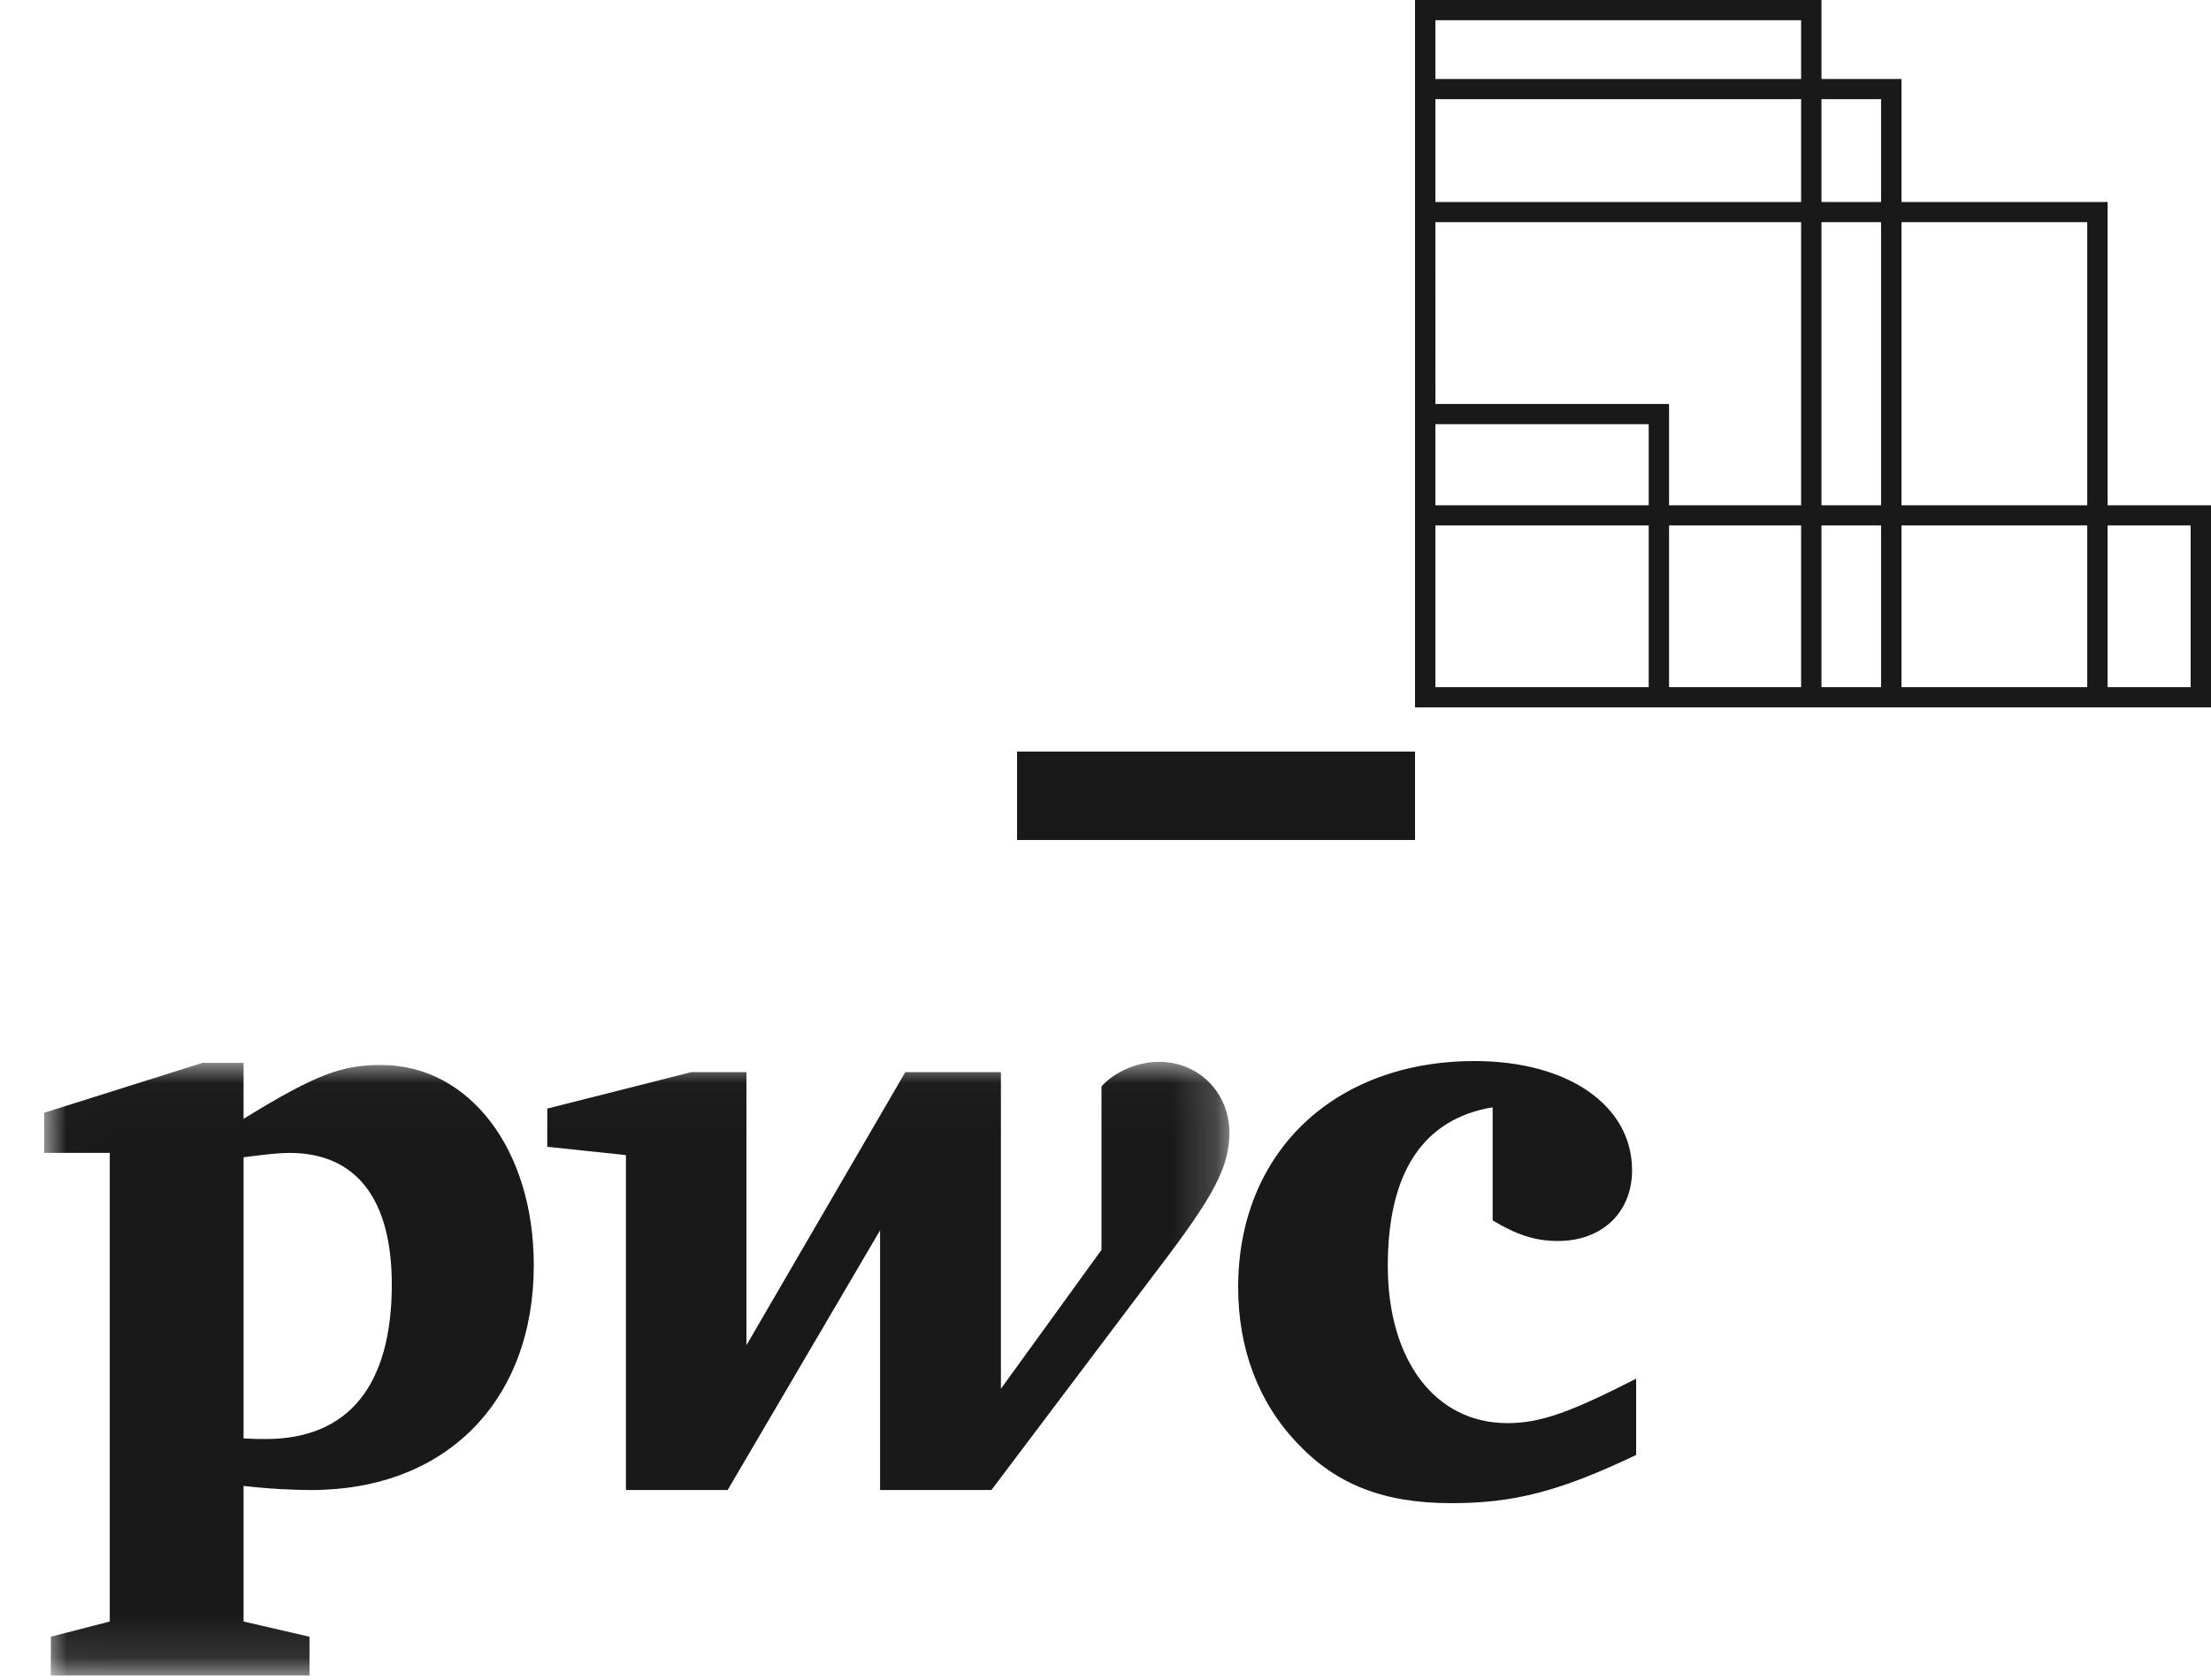
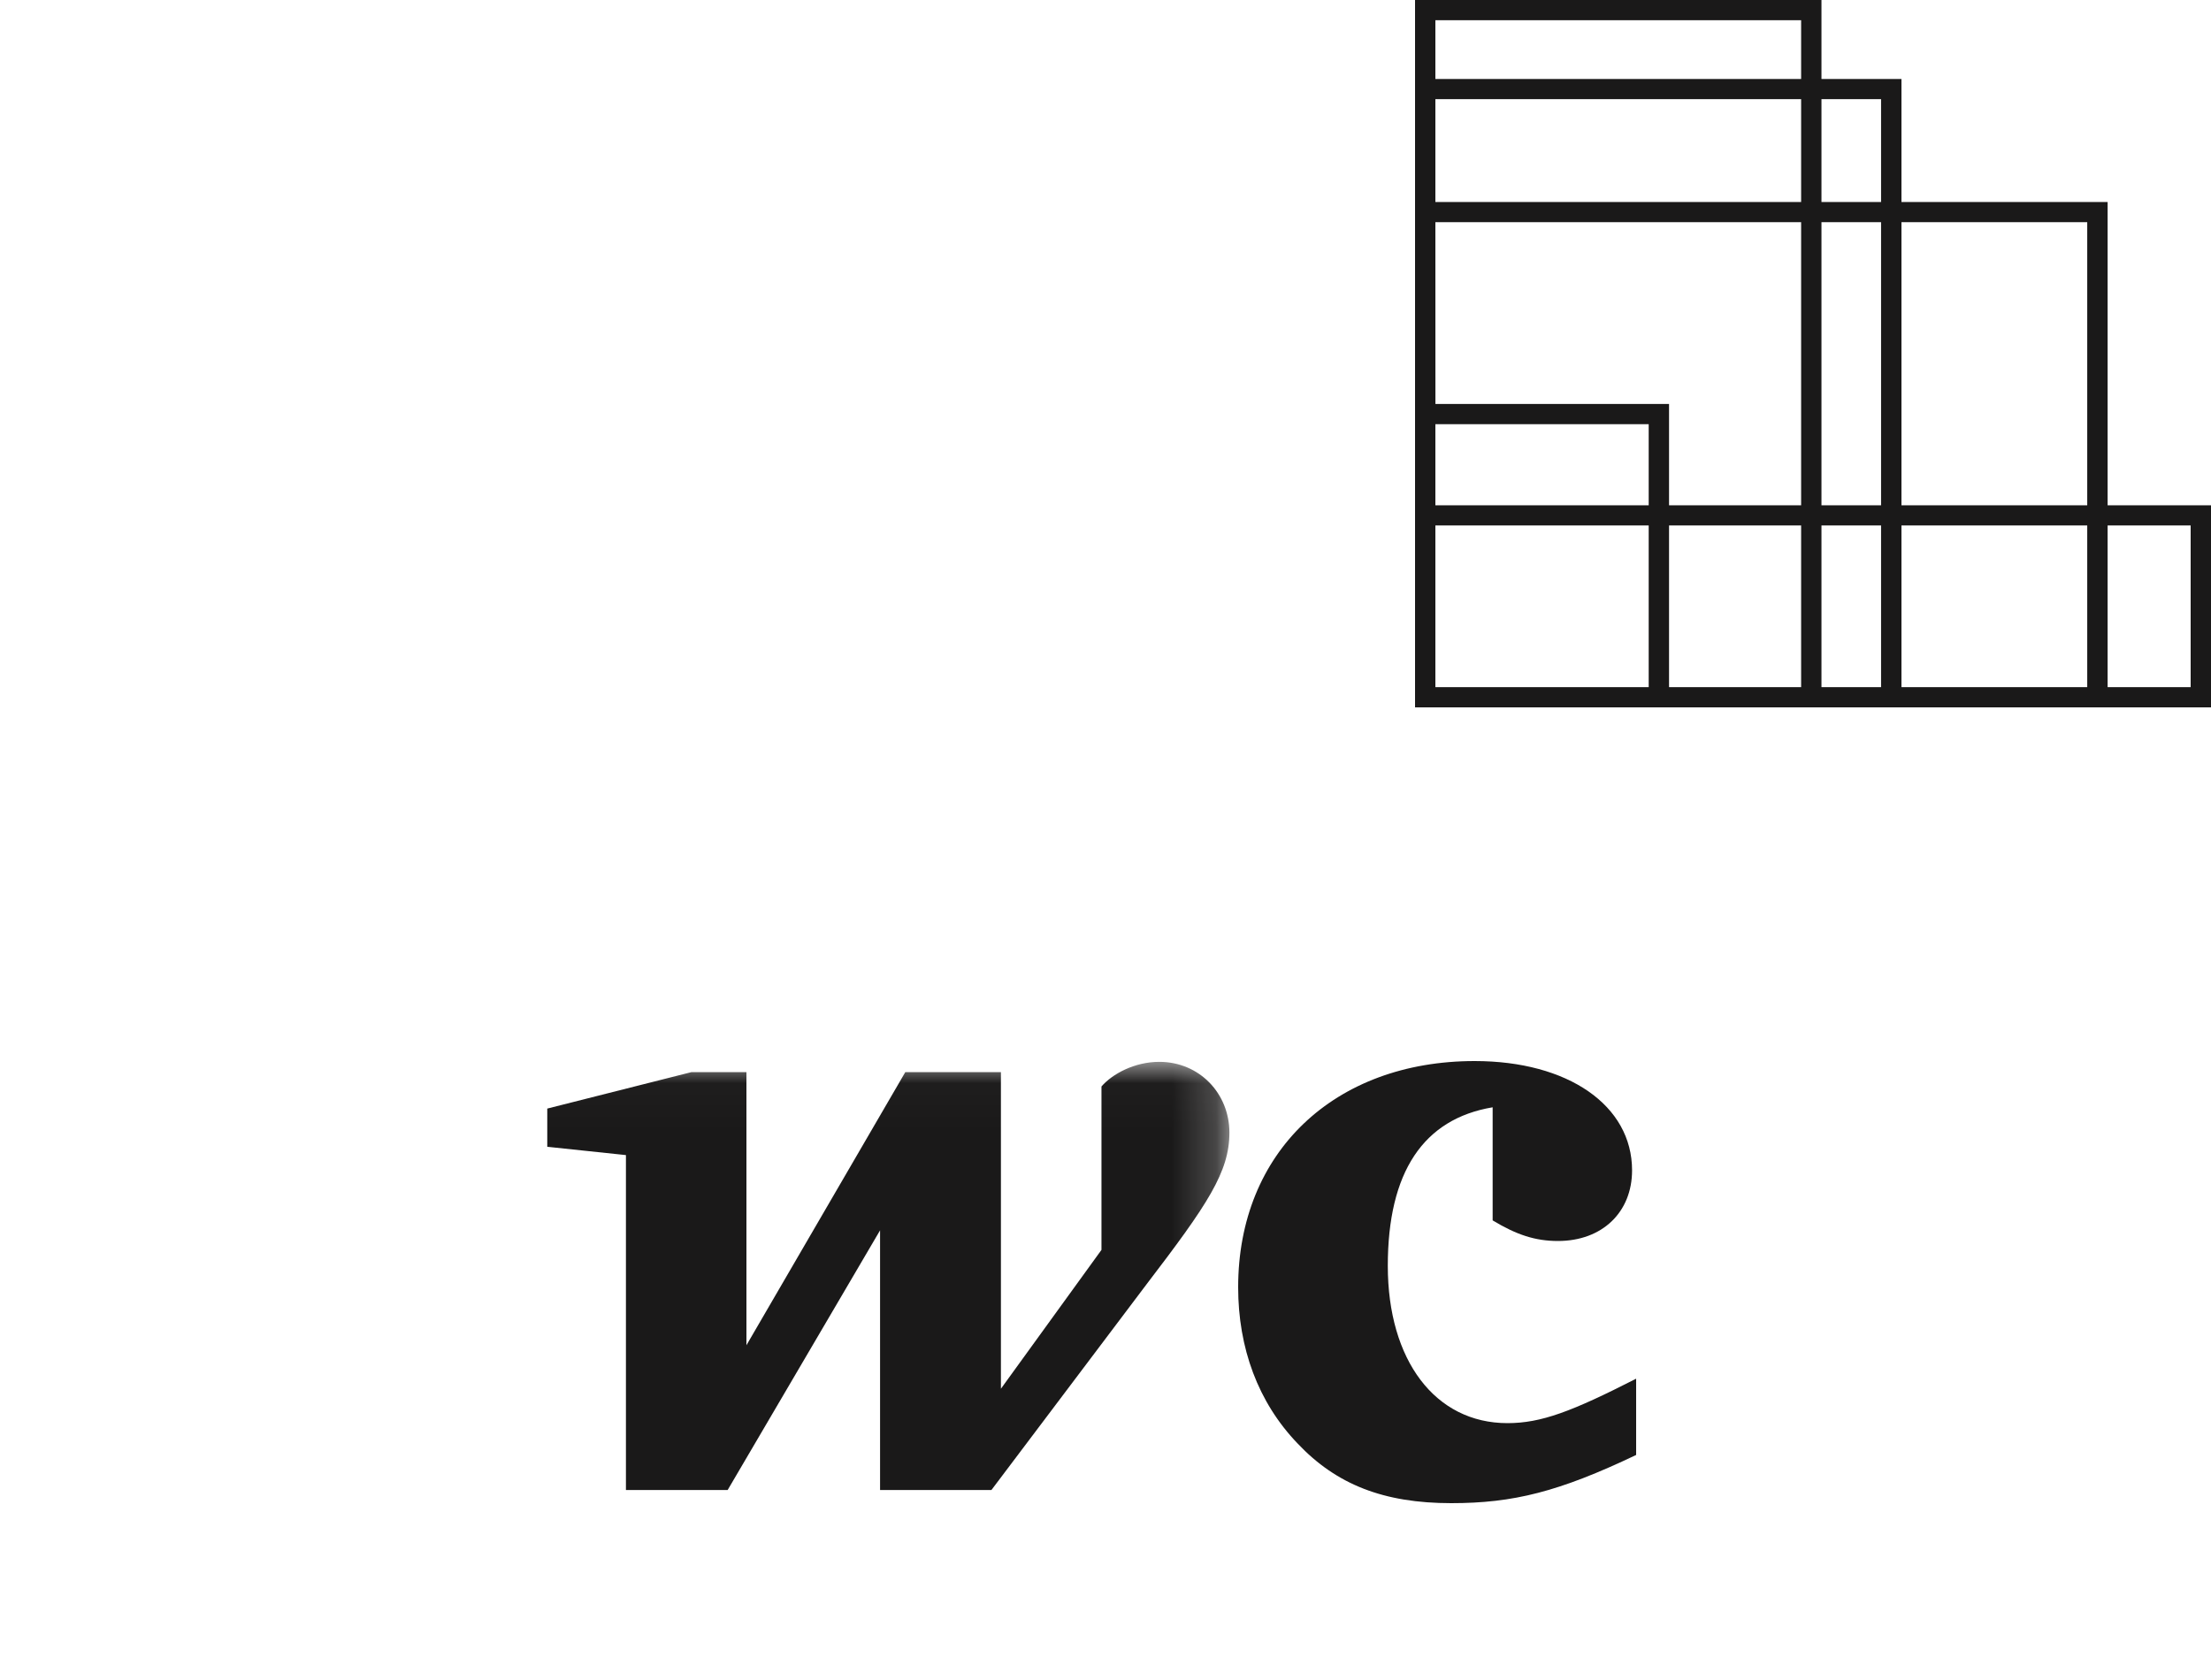
<svg xmlns="http://www.w3.org/2000/svg" xmlns:xlink="http://www.w3.org/1999/xlink" width="50px" height="38px" viewBox="0 0 50 38" version="1.1">
  <title>8A059D7B-441B-42F4-A077-1439673ECBA4</title>
  <desc>Created with sketchtool.</desc>
  <defs>
    <polygon id="path-1" points="0.01 0.018 26.802 0.018 26.802 13.888 0.01 13.888" />
  </defs>
  <g id="Symbols" stroke="none" stroke-width="1" fill="none" fill-rule="evenodd">
    <g id="Components/NAV---Headers/Header/Parts/Outline-Logo">
      <g id="PwC_fl_ko" transform="translate(1, 0)">
        <path d="M32.755,25.046 C31.186,25.309 30.384,26.513 30.384,28.632 C30.384,30.764 31.452,32.19 33.09,32.19 C33.852,32.19 34.545,31.927 36,31.185 L36,32.91 C34.253,33.742 33.225,34 31.817,34 C30.294,34 29.221,33.579 28.346,32.652 C27.449,31.72 27,30.488 27,29.116 C27,26.065 29.174,24 32.349,24 C34.458,24 35.908,25.001 35.908,26.472 C35.908,27.419 35.233,28.07 34.232,28.07 C33.718,28.07 33.295,27.93 32.755,27.604 L32.755,25.046" id="Fill-1" fill="#1A1919" />
        <g id="Group-5" transform="translate(0, 24)">
          <mask id="mask-2" fill="white">
            <use xlink:href="#path-1" />
          </mask>
          <g id="Clip-3" />
          <path d="M24.924,5.055 C26.311,3.241 26.802,2.509 26.802,1.619 C26.802,0.732 26.123,0.018 25.216,0.018 C24.657,0.018 24.154,0.291 23.909,0.575 L23.909,4.271 L21.635,7.412 L21.635,0.25 L19.473,0.25 L15.88,6.428 L15.88,0.25 L14.638,0.25 L11.376,1.075 L11.376,1.939 L13.155,2.127 L13.155,9.703 L15.455,9.703 L18.902,3.829 L18.902,9.703 L21.42,9.703 L24.924,5.055" id="Fill-2" fill="#1A1919" mask="url(#mask-2)" />
-           <path d="M4.508,12.677 L5.999,13.021 L5.999,13.898 L0.149,13.898 L0.149,13.021 L1.482,12.677 L1.482,2.078 L0,2.078 L0,1.169 L3.579,0.041 L4.508,0.041 L4.508,1.307 C6.184,0.273 6.76,0.089 7.62,0.089 C9.605,0.089 11.071,1.988 11.071,4.618 C11.071,7.658 9.115,9.703 6.034,9.703 C5.685,9.703 5.106,9.681 4.508,9.61 L4.508,12.677 Z M4.508,8.537 C4.753,8.549 4.86,8.549 5.015,8.549 C6.867,8.549 7.86,7.351 7.86,5.055 C7.86,3.111 7.048,2.078 5.548,2.078 C5.299,2.078 5.037,2.109 4.508,2.176 L4.508,8.537 L4.508,8.537 Z" id="Fill-4" fill="#1A1919" mask="url(#mask-2)" />
        </g>
-         <polygon id="Fill-6" fill="#1A1919" points="22 19 31 19 31 17 22 17" />
        <path d="M46.662,15.543 L48.54,15.543 L48.54,11.885 L46.662,11.885 L46.662,15.543 Z M42,15.543 L46.201,15.543 L46.201,11.885 L42,11.885 L42,15.543 Z M31.46,1.786 L39.731,1.786 L39.731,0.457 L31.46,0.457 L31.46,1.786 Z M40.191,4.569 L41.539,4.569 L41.539,2.242 L40.191,2.242 L40.191,4.569 Z M40.191,11.429 L41.539,11.429 L41.539,5.025 L40.191,5.025 L40.191,11.429 Z M40.191,15.543 L41.539,15.543 L41.539,11.885 L40.191,11.885 L40.191,15.543 Z M36.744,15.543 L39.731,15.543 L39.731,11.885 L36.744,11.885 L36.744,15.543 Z M31.46,15.543 L36.284,15.543 L36.284,11.885 L31.46,11.885 L31.46,15.543 Z M39.731,5.025 L39.731,11.429 L36.744,11.429 L36.744,9.138 L31.461,9.138 L31.46,5.025 L39.731,5.025 Z M31.46,4.569 L39.731,4.569 L39.731,2.242 L31.46,2.242 L31.46,4.569 Z M31.46,11.429 L36.284,11.429 L36.284,9.595 L31.46,9.595 L31.46,11.429 Z M42,11.429 L46.201,11.429 L46.201,5.025 L42,5.025 L42,11.429 Z M46.662,11.429 L46.662,4.569 L42,4.569 L42,1.786 L40.191,1.786 L40.191,0 L31,0 L31,16 L49,16 L49,11.429 L46.662,11.429 L46.662,11.429 Z" id="Fill-7" fill="#1A1919" />
      </g>
    </g>
  </g>
</svg>